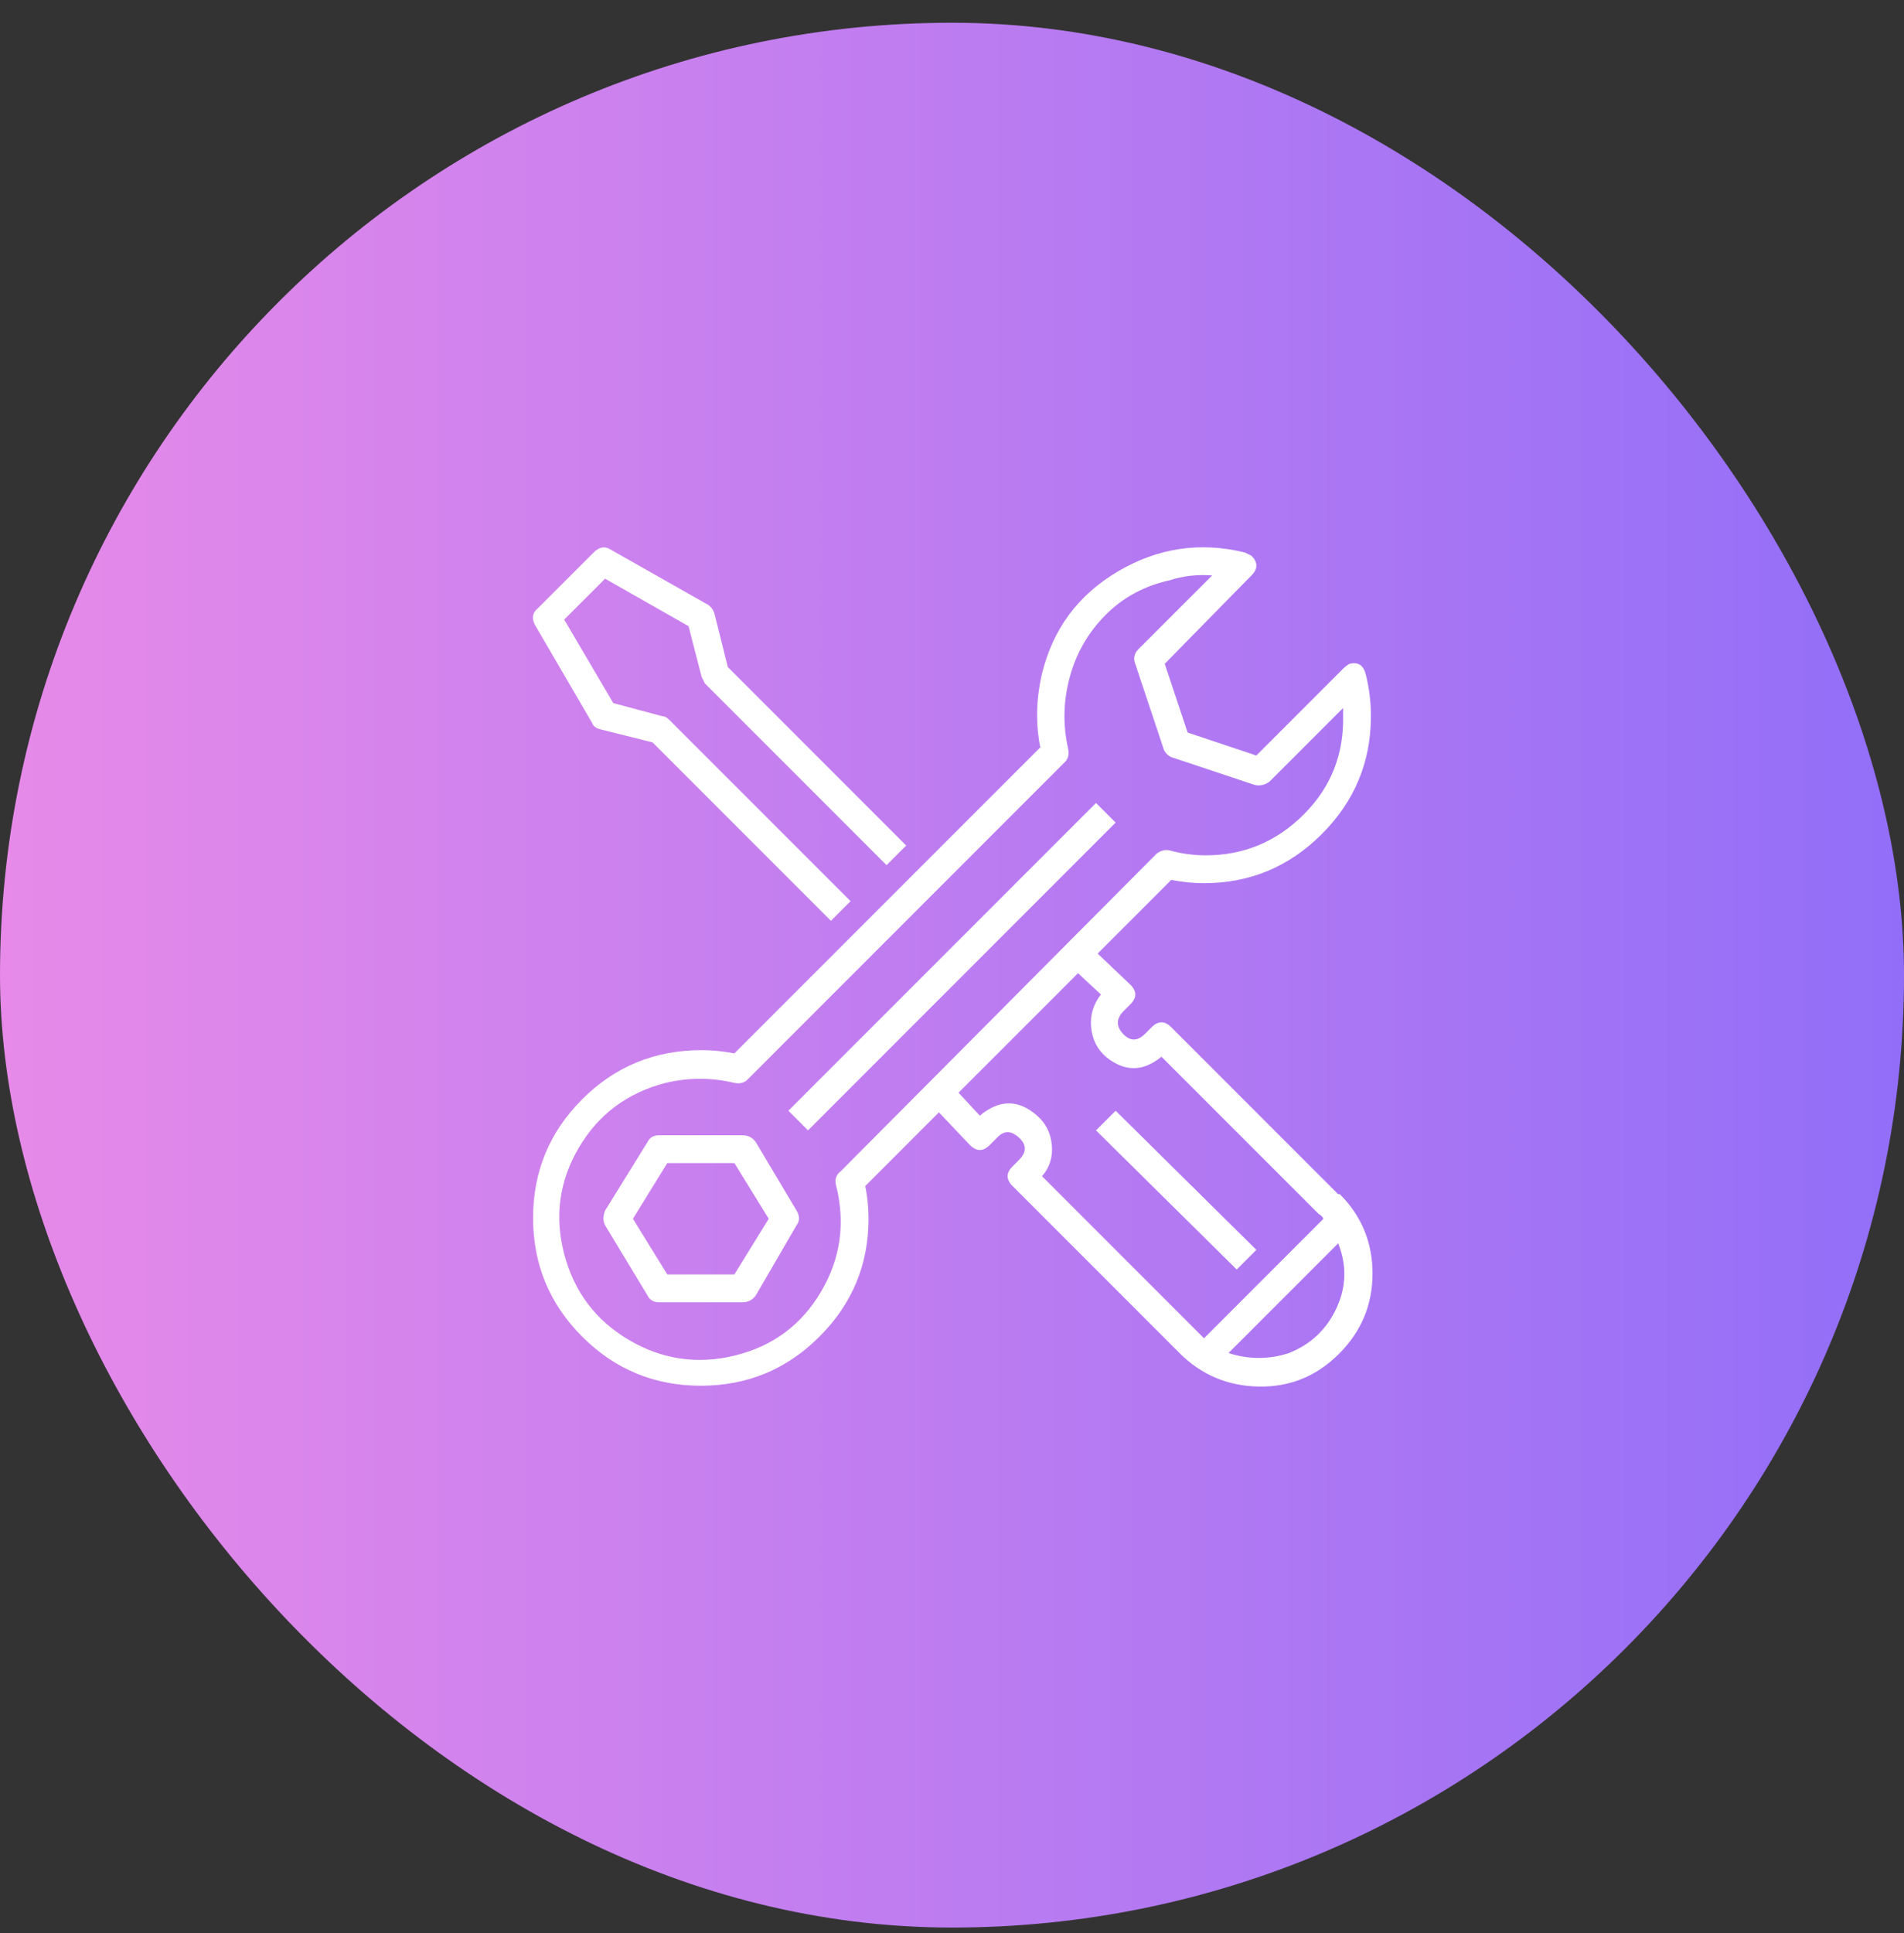
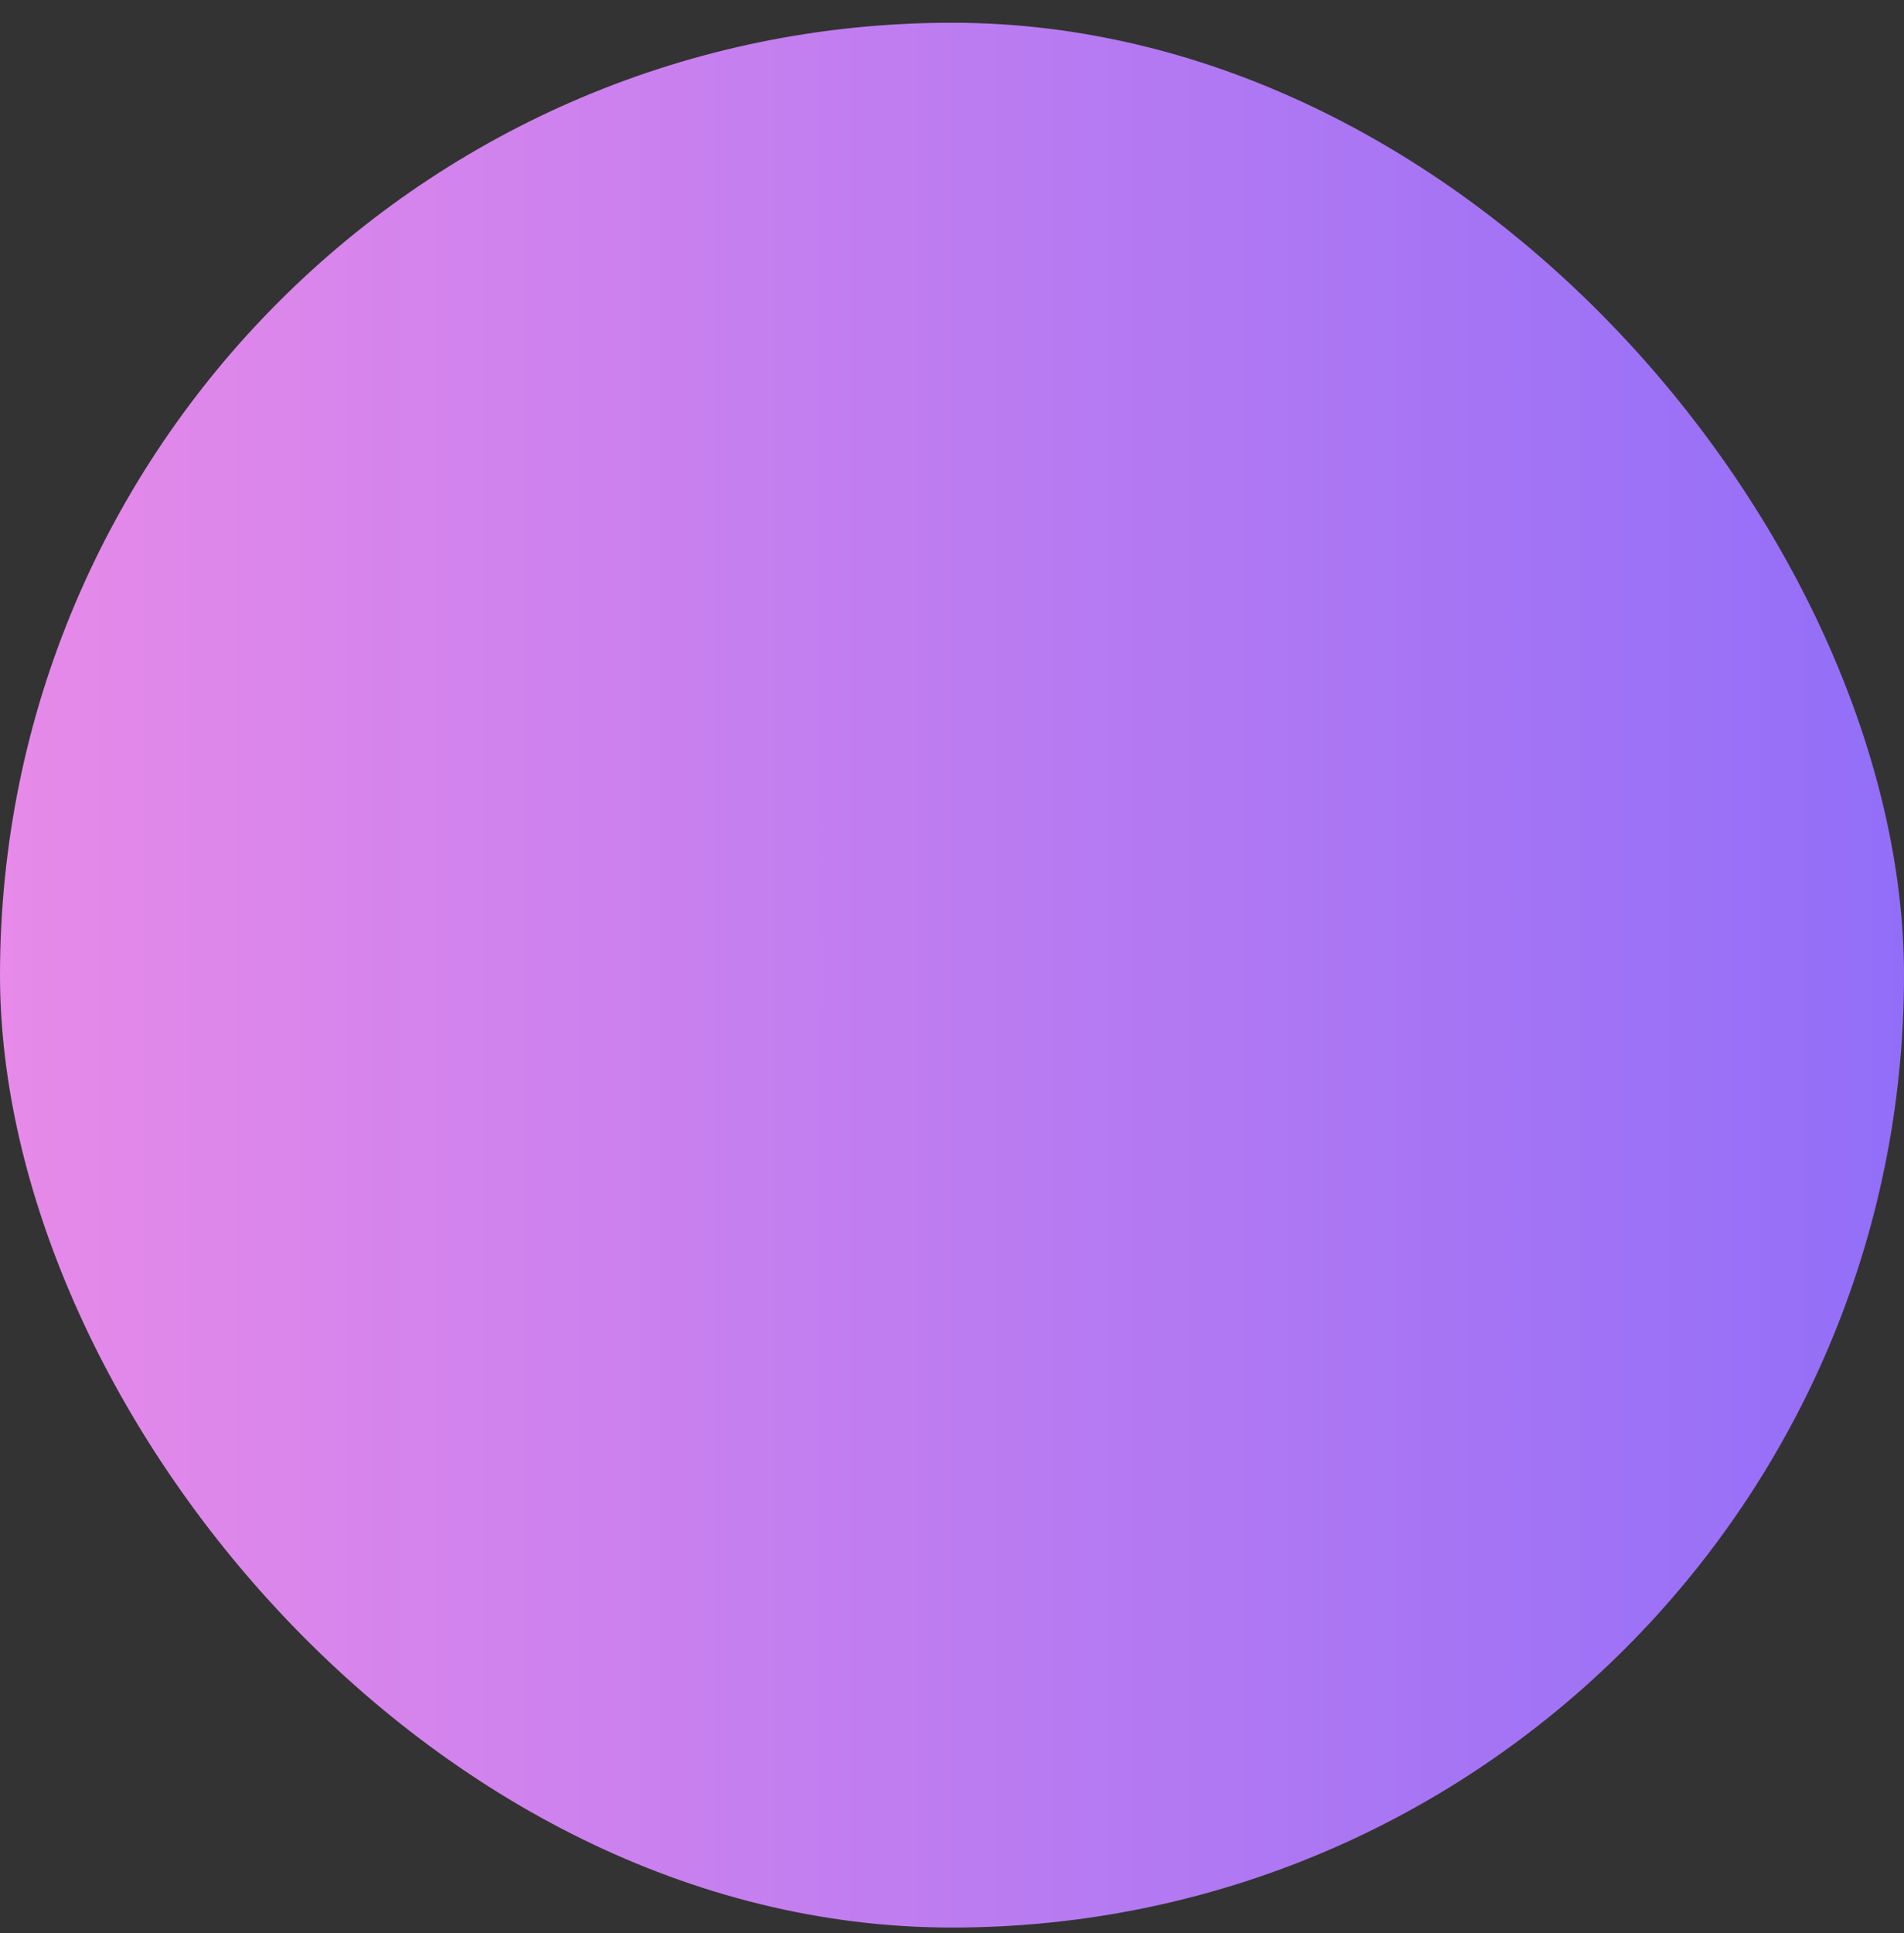
<svg xmlns="http://www.w3.org/2000/svg" width="67" height="68" viewBox="0 0 67 68" fill="none">
  <rect x="0" y="0" width="67" height="68" fill="#333333" stroke="none" />
  <rect y="0.8" width="67" height="67" rx="33.5" fill="url(#paint0_linear_1_933)" />
  <g clip-path="url(#clip0_1_933)">
    <path d="M18.817 21.967C18.702 21.737 18.74 21.545 18.932 21.391L20.89 19.433C21.082 19.241 21.273 19.203 21.465 19.318L24.92 21.276C25.035 21.353 25.112 21.468 25.151 21.622L25.611 23.464L31.888 29.741L31.197 30.432L24.805 24.04C24.767 23.963 24.728 23.886 24.69 23.81L24.229 22.025L21.293 20.355L19.853 21.794L21.581 24.731L23.308 25.192C23.385 25.192 23.462 25.23 23.538 25.307L29.93 31.698L29.239 32.389L22.963 26.113L21.12 25.652C20.966 25.614 20.87 25.537 20.832 25.422L18.817 21.967ZM39.258 28.934L28.433 39.76L27.742 39.069L38.567 28.244L39.258 28.934ZM26.59 40.163L28.03 42.581C28.145 42.773 28.145 42.946 28.03 43.099L26.59 45.575C26.475 45.729 26.322 45.806 26.13 45.806H23.193C23.001 45.806 22.867 45.729 22.79 45.575L21.293 43.099C21.216 42.946 21.216 42.773 21.293 42.581L22.79 40.163C22.867 40.009 23.001 39.932 23.193 39.932H26.13C26.322 39.932 26.475 40.009 26.59 40.163ZM25.842 44.827L27.051 42.869L25.842 40.911H23.481L22.272 42.869L23.481 44.827H25.842ZM42.368 31.065C41.984 31.065 41.6 31.027 41.216 30.95L38.625 33.541L39.776 34.635C40.007 34.865 40.007 35.096 39.776 35.326L39.546 35.556C39.277 35.825 39.268 36.094 39.517 36.362C39.767 36.631 40.026 36.631 40.295 36.362L40.525 36.132C40.755 35.902 40.986 35.902 41.216 36.132L47.089 42.005C47.128 42.005 47.147 42.005 47.147 42.005C47.915 42.773 48.298 43.704 48.298 44.798C48.298 45.892 47.905 46.833 47.118 47.62C46.331 48.407 45.391 48.791 44.297 48.771C43.203 48.752 42.272 48.359 41.504 47.591L35.631 41.718C35.4 41.487 35.4 41.257 35.631 41.027L35.861 40.796C36.13 40.528 36.13 40.268 35.861 40.019C35.592 39.769 35.343 39.76 35.112 39.99L34.824 40.278C34.594 40.508 34.364 40.508 34.133 40.278L33.039 39.126L30.448 41.718C30.525 42.101 30.563 42.485 30.563 42.869C30.563 44.481 29.988 45.863 28.836 47.015C27.684 48.167 26.293 48.742 24.661 48.742C23.03 48.742 21.638 48.167 20.487 47.015C19.335 45.863 18.759 44.472 18.759 42.84C18.759 41.209 19.335 39.817 20.487 38.666C21.638 37.514 23.039 36.938 24.69 36.938C25.074 36.938 25.458 36.977 25.842 37.053L36.609 26.286C36.533 25.94 36.494 25.556 36.494 25.134C36.494 24.673 36.552 24.194 36.667 23.695C37.051 22.121 37.943 20.921 39.345 20.096C40.746 19.27 42.233 19.05 43.807 19.433C43.884 19.472 43.961 19.51 44.038 19.549C44.268 19.779 44.268 20.009 44.038 20.24L40.986 23.349L41.792 25.767L44.21 26.574L47.262 23.522C47.339 23.445 47.416 23.387 47.492 23.349C47.8 23.272 47.991 23.407 48.068 23.752C48.183 24.213 48.241 24.693 48.241 25.192C48.241 26.804 47.665 28.186 46.514 29.337C45.362 30.489 43.98 31.065 42.368 31.065ZM43.231 47.591C43.577 47.706 43.932 47.764 44.297 47.764C44.661 47.764 45.016 47.706 45.362 47.591C46.13 47.284 46.686 46.756 47.032 46.007C47.377 45.259 47.396 44.501 47.089 43.733L43.231 47.591ZM38.74 34.98L37.934 34.232L33.73 38.435L34.479 39.242C35.17 38.666 35.842 38.666 36.494 39.242C36.801 39.51 36.974 39.856 37.013 40.278C37.051 40.7 36.936 41.065 36.667 41.372L42.195 46.9C42.233 46.938 42.291 46.996 42.368 47.073L46.571 42.869C46.533 42.792 46.475 42.735 46.398 42.696L40.87 37.169C40.218 37.706 39.565 37.706 38.913 37.169C38.606 36.9 38.433 36.554 38.395 36.132C38.356 35.71 38.471 35.326 38.74 34.98ZM40.698 30.029C40.851 29.913 41.005 29.875 41.158 29.913C41.581 30.029 42.003 30.086 42.425 30.086C43.769 30.086 44.92 29.606 45.88 28.646C46.84 27.687 47.3 26.516 47.262 25.134C47.262 25.057 47.262 24.98 47.262 24.904L44.671 27.495C44.517 27.61 44.345 27.648 44.153 27.61L41.216 26.631C41.062 26.554 40.966 26.439 40.928 26.286L39.949 23.349C39.872 23.157 39.911 22.984 40.064 22.831L42.656 20.24C42.118 20.201 41.619 20.259 41.158 20.412C40.276 20.604 39.527 21.007 38.913 21.622C38.298 22.236 37.876 22.965 37.646 23.81C37.416 24.654 37.396 25.499 37.588 26.343C37.627 26.535 37.588 26.689 37.473 26.804L26.302 37.975C26.187 38.09 26.034 38.128 25.842 38.09C25.035 37.898 24.229 37.898 23.423 38.09C22.08 38.435 21.062 39.194 20.371 40.364C19.68 41.535 19.508 42.783 19.853 44.107C20.199 45.432 20.957 46.439 22.128 47.13C23.299 47.821 24.546 48.004 25.87 47.677C27.195 47.351 28.203 46.602 28.893 45.432C29.584 44.261 29.757 43.004 29.412 41.66C29.373 41.468 29.431 41.315 29.584 41.199L40.698 30.029ZM44.21 43.963L43.519 44.654L38.567 39.76L39.258 39.069L44.21 43.963Z" fill="white" />
  </g>
  <defs>
    <linearGradient id="paint0_linear_1_933" x1="0" y1="34.3" x2="67" y2="34.3" gradientUnits="userSpaceOnUse">
      <stop stop-color="#E78AE9" />
      <stop offset="1" stop-color="#926EF8" />
    </linearGradient>
    <clipPath id="clip0_1_933">
-       <rect width="30" height="30" fill="white" transform="matrix(1 0 0 -1 18.5 48.8)" />
-     </clipPath>
+       </clipPath>
  </defs>
</svg>